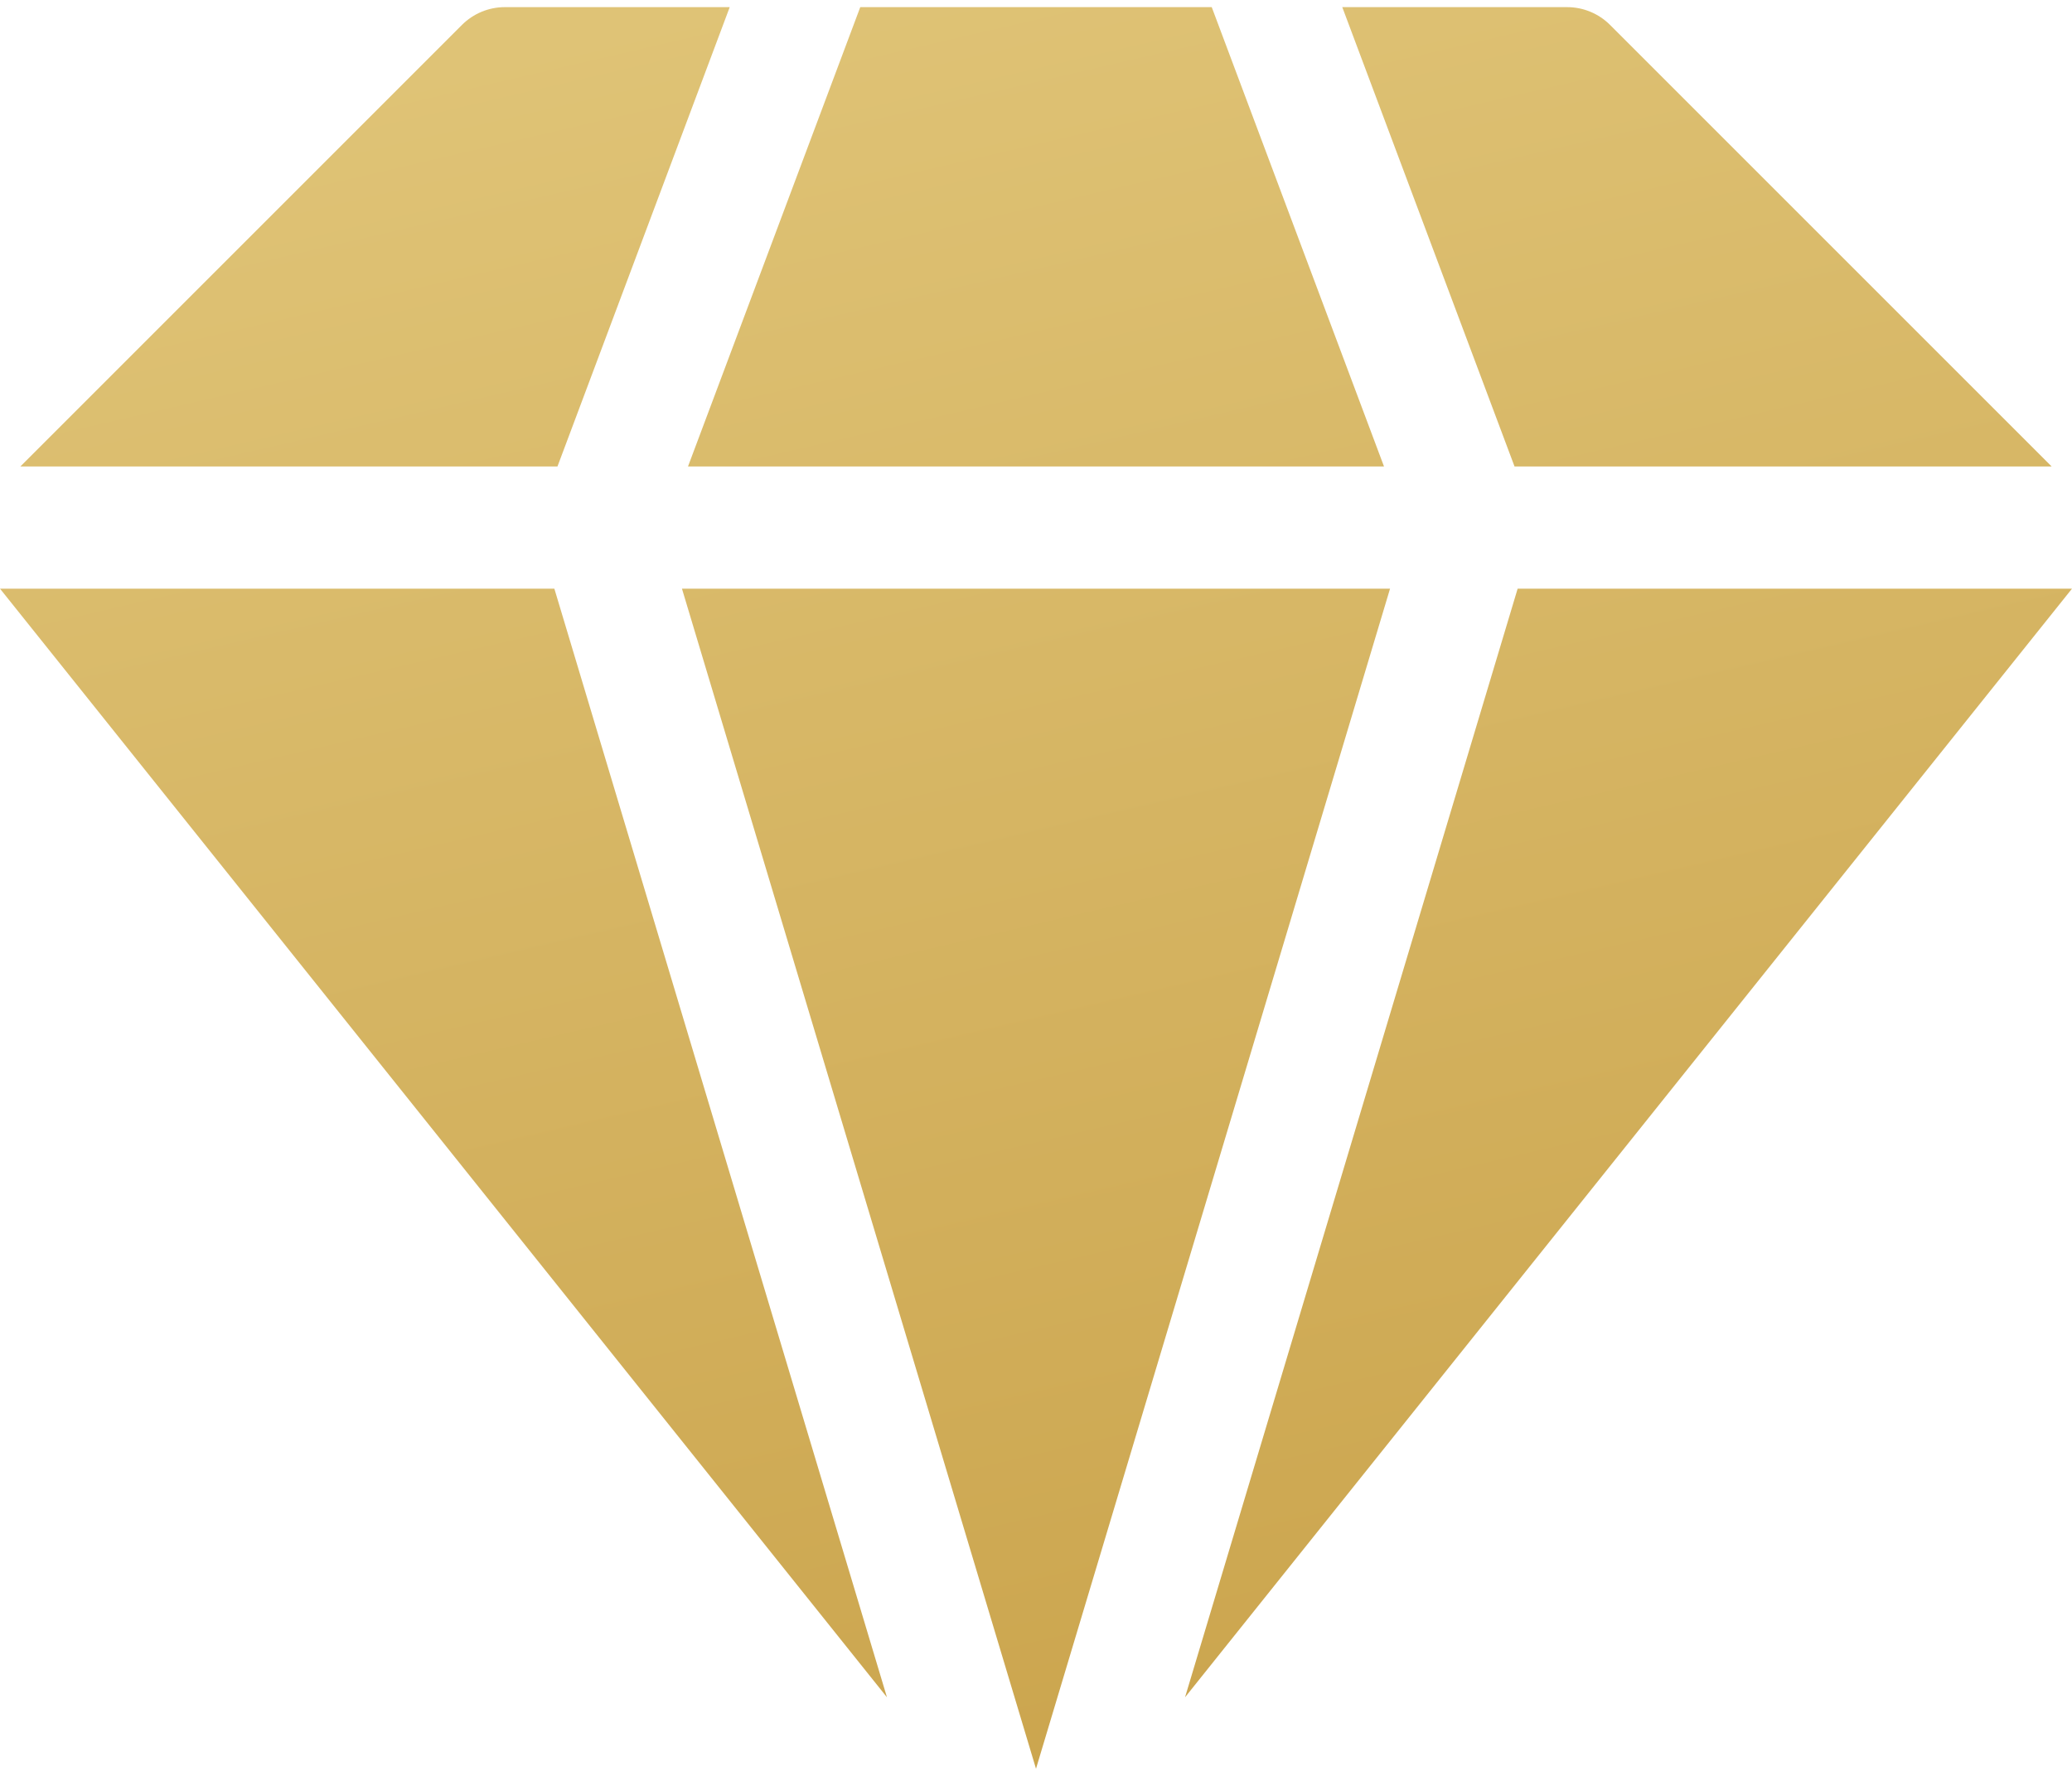
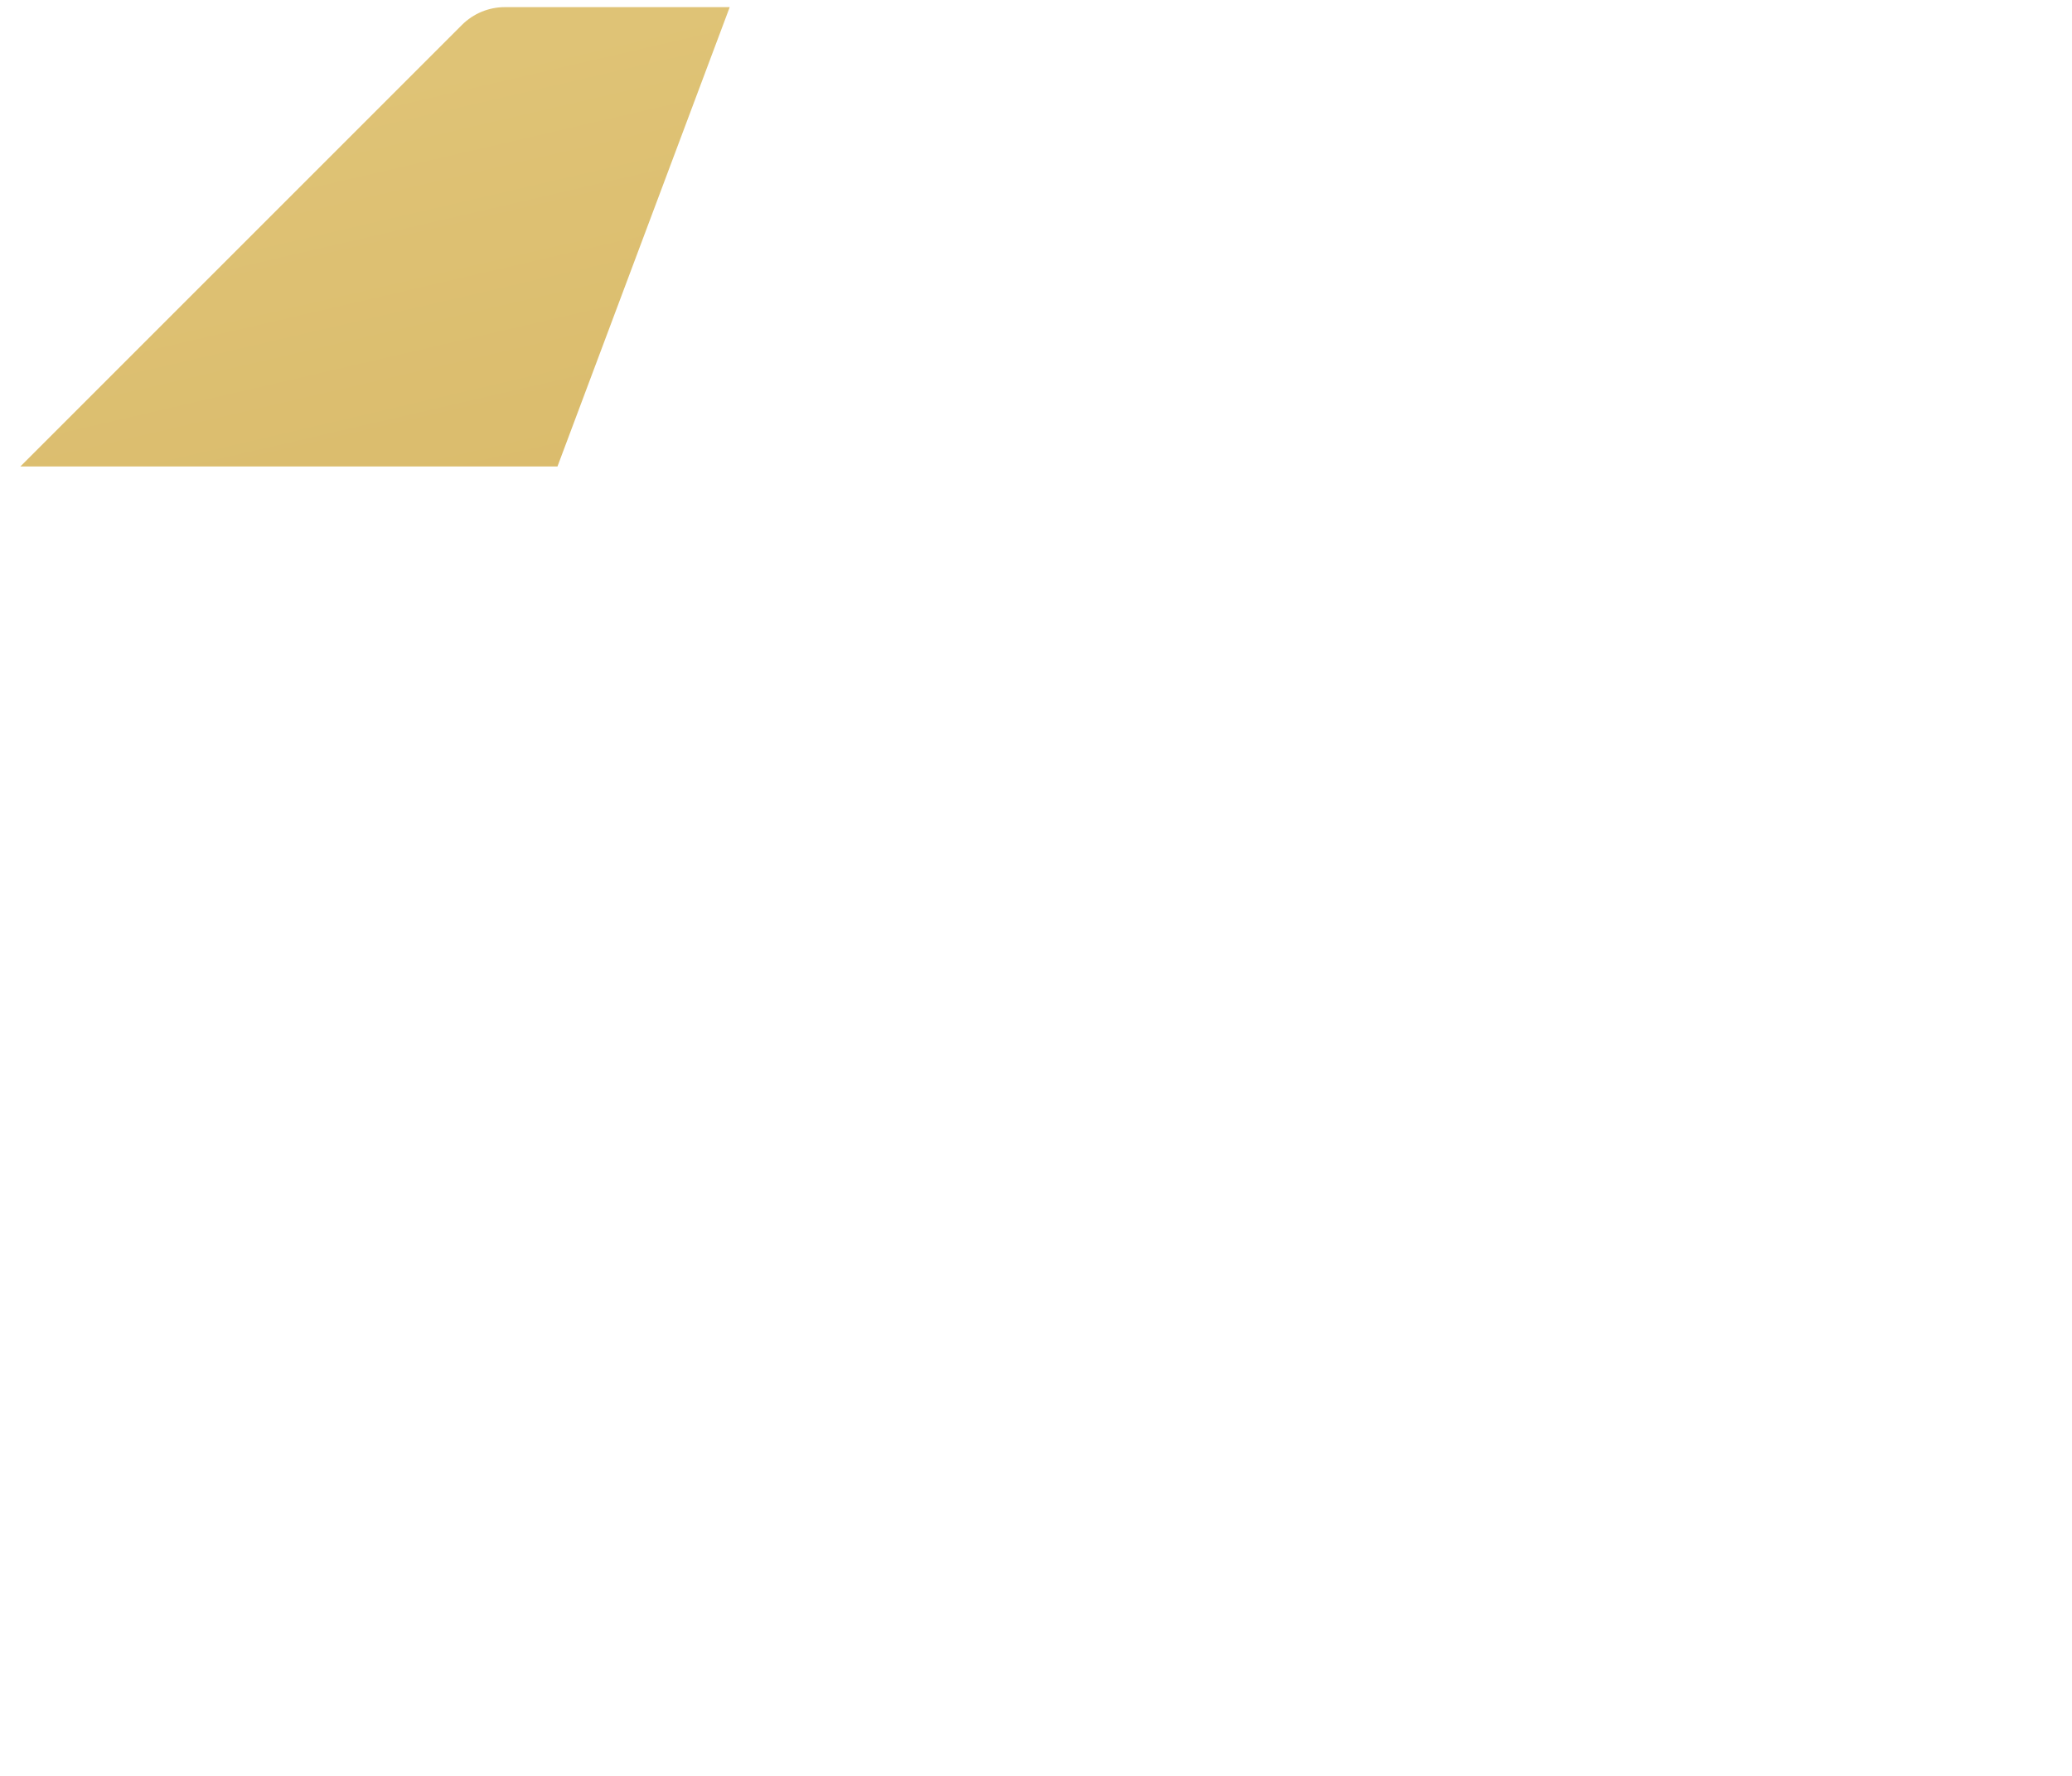
<svg xmlns="http://www.w3.org/2000/svg" width="238" height="204" viewBox="0 0 238 204" fill="none">
-   <path d="M174.324 67.622L136.119 194.973L238 67.622H174.324Z" fill="url(#paint0_linear_5036_2960)" />
-   <path d="M63.676 67.622H0L101.881 194.973L63.676 67.622Z" fill="url(#paint1_linear_5036_2960)" />
-   <path d="M235.659 53.583L184.937 2.862C183.63 1.554 181.856 0.82 180.007 0.82H154.18L173.966 53.583H235.659Z" fill="url(#paint2_linear_5036_2960)" />
  <path d="M64.034 53.583L83.82 0.82H57.993C56.144 0.82 54.37 1.554 53.062 2.862L2.341 53.583H64.034Z" fill="url(#paint3_linear_5036_2960)" />
-   <path d="M159.667 67.622H78.333L119 203.18L159.667 67.622Z" fill="url(#paint4_linear_5036_2960)" />
-   <path d="M79.027 53.583H158.973L139.186 0.82H98.814L79.027 53.583Z" fill="url(#paint5_linear_5036_2960)" />
  <defs>
    <linearGradient id="paint0_linear_5036_2960" x1="78.902" y1="0.82" x2="129.435" y2="218.364" gradientUnits="userSpaceOnUse">
      <stop stop-color="#DFC376" />
      <stop offset="1" stop-color="#CAA34B" />
    </linearGradient>
    <linearGradient id="paint1_linear_5036_2960" x1="78.902" y1="0.82" x2="129.435" y2="218.364" gradientUnits="userSpaceOnUse">
      <stop stop-color="#DFC376" />
      <stop offset="1" stop-color="#CAA34B" />
    </linearGradient>
    <linearGradient id="paint2_linear_5036_2960" x1="78.902" y1="0.82" x2="129.435" y2="218.364" gradientUnits="userSpaceOnUse">
      <stop stop-color="#DFC376" />
      <stop offset="1" stop-color="#CAA34B" />
    </linearGradient>
    <linearGradient id="paint3_linear_5036_2960" x1="78.902" y1="0.82" x2="129.435" y2="218.364" gradientUnits="userSpaceOnUse">
      <stop stop-color="#DFC376" />
      <stop offset="1" stop-color="#CAA34B" />
    </linearGradient>
    <linearGradient id="paint4_linear_5036_2960" x1="78.902" y1="0.82" x2="129.435" y2="218.364" gradientUnits="userSpaceOnUse">
      <stop stop-color="#DFC376" />
      <stop offset="1" stop-color="#CAA34B" />
    </linearGradient>
    <linearGradient id="paint5_linear_5036_2960" x1="78.902" y1="0.82" x2="129.435" y2="218.364" gradientUnits="userSpaceOnUse">
      <stop stop-color="#DFC376" />
      <stop offset="1" stop-color="#CAA34B" />
    </linearGradient>
  </defs>
</svg>